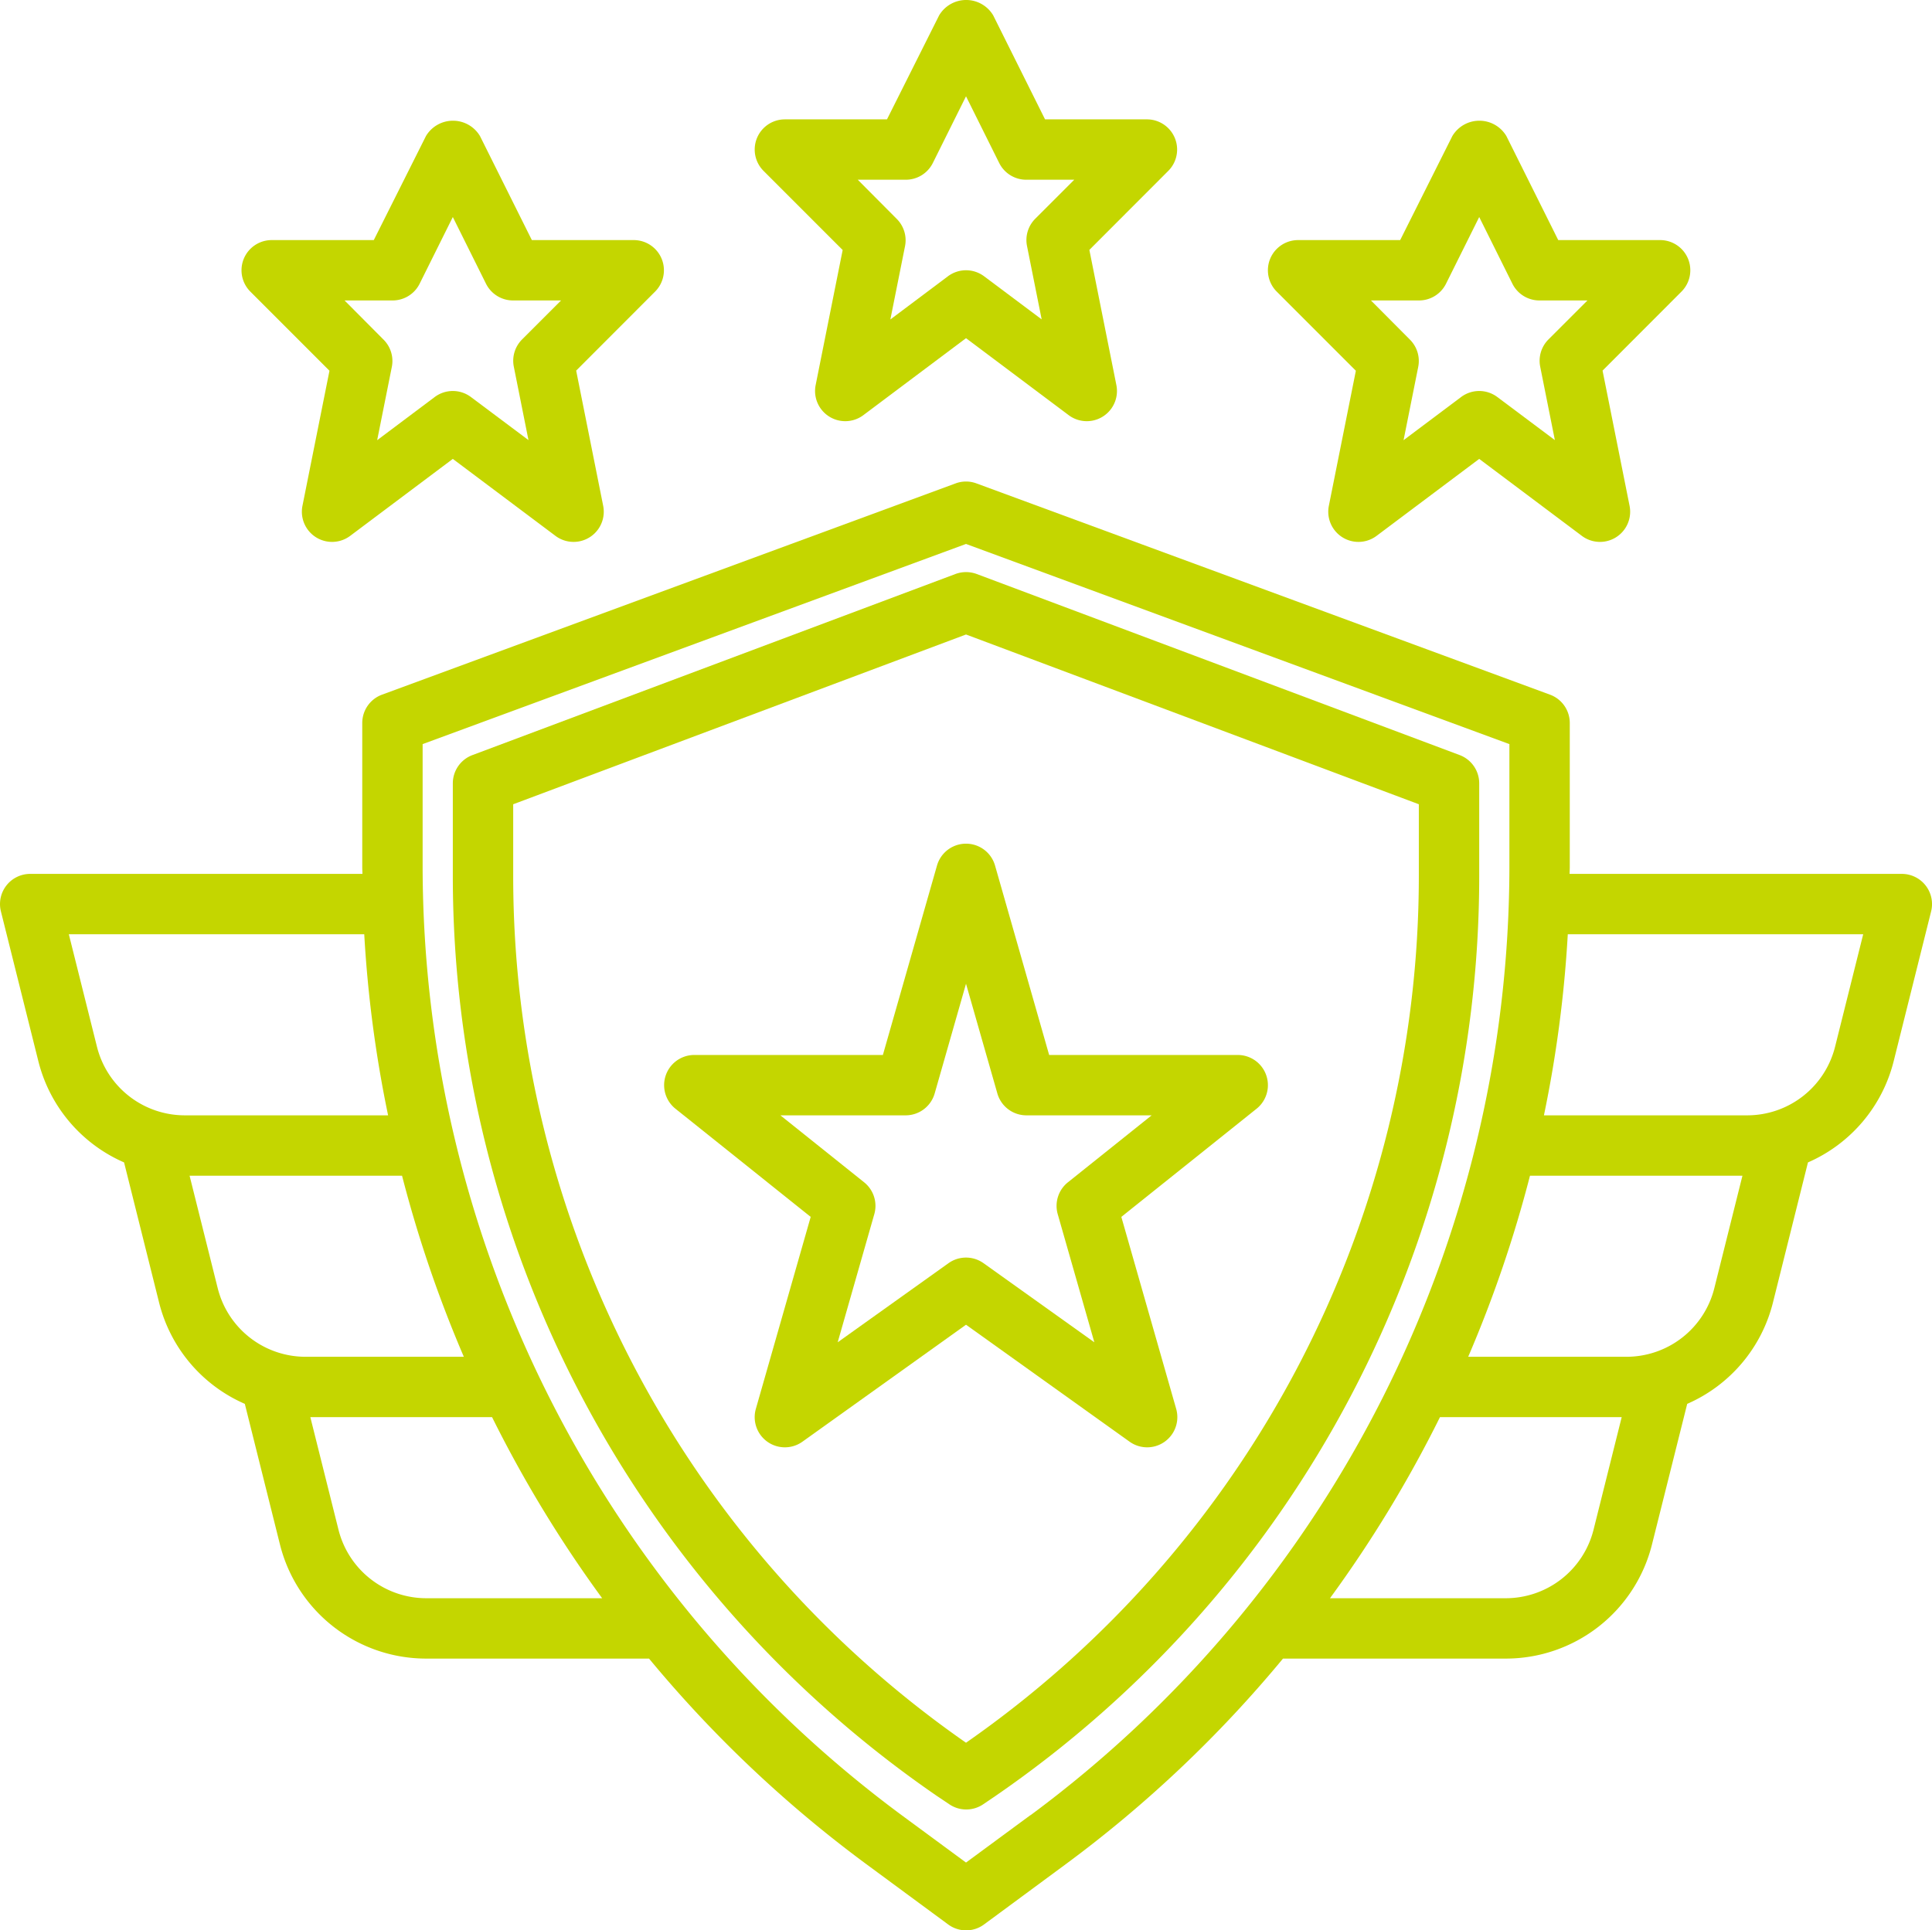
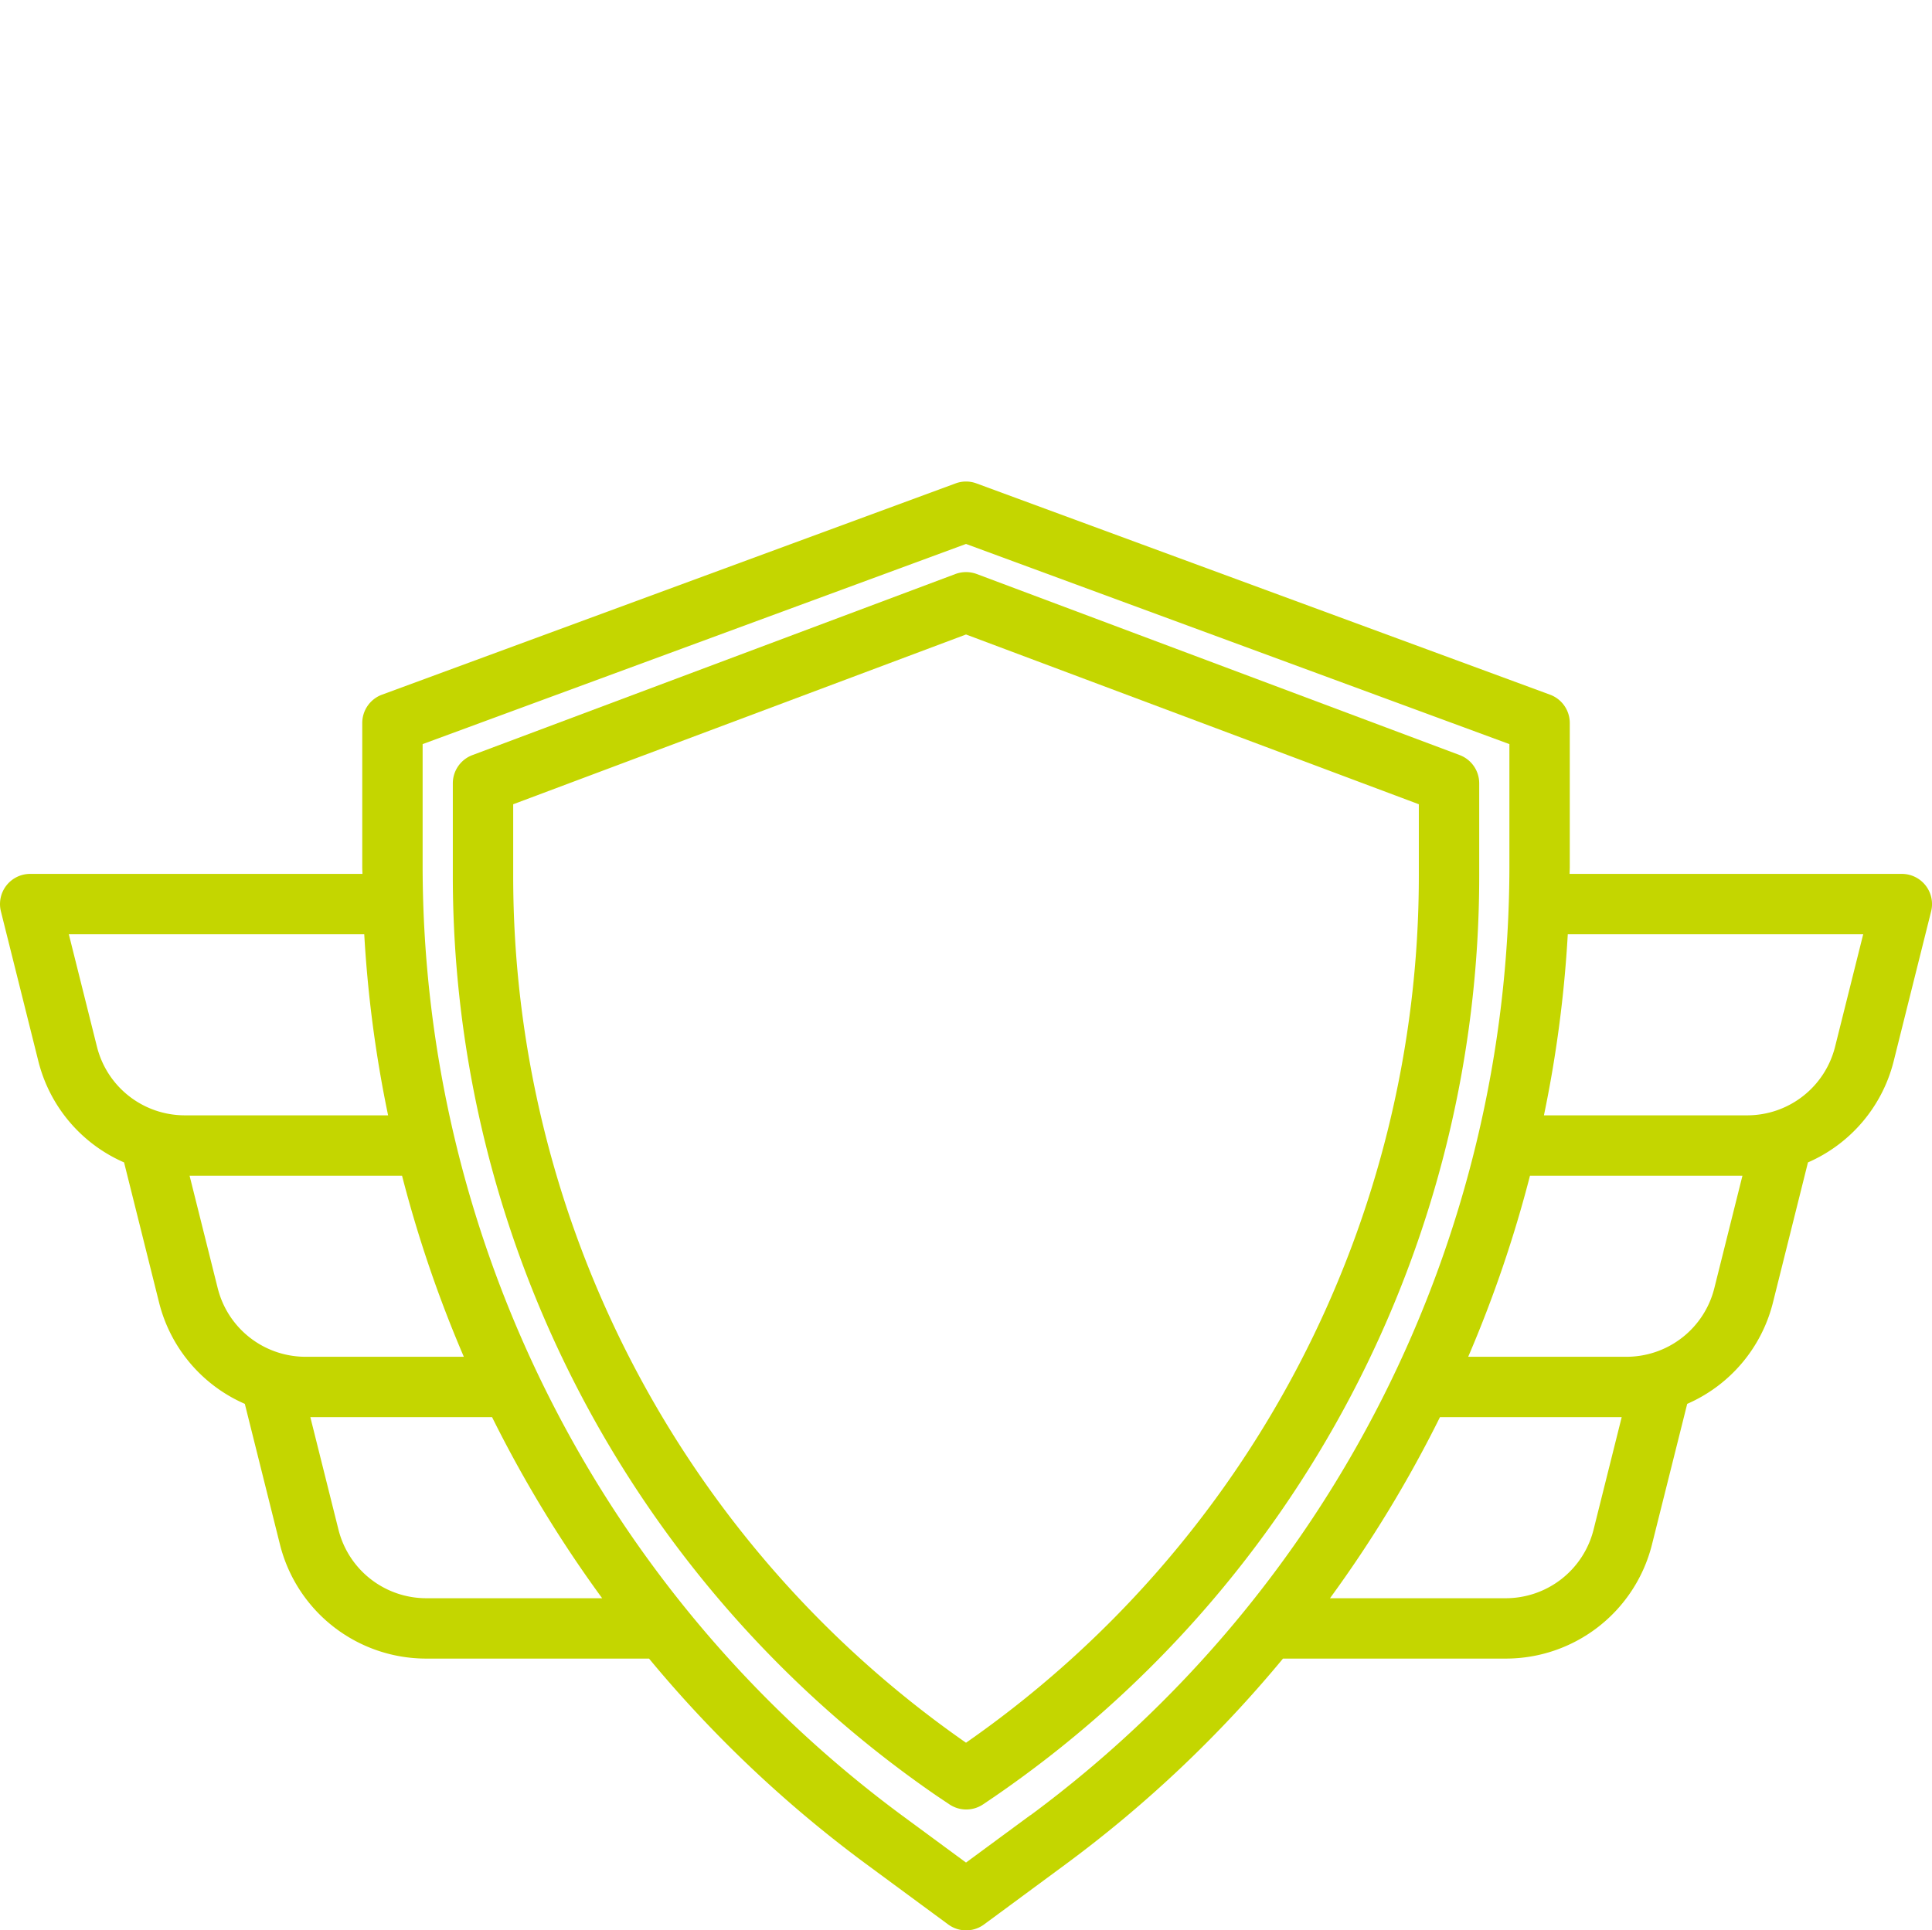
<svg xmlns="http://www.w3.org/2000/svg" width="63.999" height="63.96" viewBox="0 0 63.999 63.96">
  <g id="Layer_32" data-name="Layer 32" transform="translate(0 -0.045)">
    <path id="Path_903" data-name="Path 903" d="M48.352,25.063l-16-6a1.015,1.015,0,0,0-.7,0l-16,6A1,1,0,0,0,15,26v3.062A37,37,0,0,0,31.042,59.556l.4.268a1,1,0,0,0,1.132,0l.4-.271A36.993,36.993,0,0,0,49,29.062V26a1,1,0,0,0-.648-.937Zm-1.352,4A34.995,34.995,0,0,1,32,57.788,34.994,34.994,0,0,1,17,29.062V26.693l15-5.625,15,5.625Z" fill="#c4d600" />
-     <path id="Path_904" data-name="Path 904" d="M31.038,28.726,29.246,35H23a1,1,0,0,0-.625,1.781l4.48,3.584-1.817,6.361a1,1,0,0,0,1.544,1.087L32,43.938l5.418,3.875a1,1,0,0,0,1.544-1.087l-1.817-6.361,4.48-3.584A1,1,0,0,0,41,35H34.754l-1.792-6.274a1,1,0,0,0-1.924,0Zm2,7.548A1,1,0,0,0,34,37h4.149l-2.774,2.219a1,1,0,0,0-.337,1.055l1.213,4.246L32.582,41.9a1,1,0,0,0-1.164,0l-3.669,2.62,1.213-4.246a1,1,0,0,0-.337-1.055L25.851,37H30a1,1,0,0,0,.962-.726L32,32.64Z" fill="#c4d600" />
-     <path id="Path_905" data-name="Path 905" d="M27.914,8.329,27.02,12.8a1,1,0,0,0,1.58,1L32,11.25l3.4,2.55a1,1,0,0,0,1.58-1l-.894-4.475L38.707,5.7A1,1,0,0,0,38,4H34.618L32.9.553a1.042,1.042,0,0,0-1.79,0L29.382,4H26a1,1,0,0,0-.707,1.707ZM30,6a1,1,0,0,0,.9-.553L32,3.236l1.1,2.211A1,1,0,0,0,34,6h1.586L34.293,7.293a1,1,0,0,0-.273.9l.486,2.434L32.6,9.2a1,1,0,0,0-1.2,0l-1.906,1.43L29.98,8.2a1,1,0,0,0-.273-.9L28.414,6Z" fill="#c4d600" />
-     <path id="Path_906" data-name="Path 906" d="M10.914,12.329,10.02,16.8a1,1,0,0,0,1.58,1L15,15.25l3.4,2.55a1,1,0,0,0,1.58-1l-.894-4.475L21.707,9.7A1,1,0,0,0,21,8H17.618L15.9,4.553a1.042,1.042,0,0,0-1.79,0L12.382,8H9a1,1,0,0,0-.707,1.707ZM13,10a1,1,0,0,0,.9-.553L15,7.236l1.1,2.211A1,1,0,0,0,17,10h1.586l-1.293,1.293a1,1,0,0,0-.273.9l.486,2.434L15.6,13.2a1,1,0,0,0-1.2,0l-1.906,1.43.486-2.43a1,1,0,0,0-.273-.9L11.414,10Z" fill="#c4d600" />
-     <path id="Path_907" data-name="Path 907" d="M44.914,12.329,44.02,16.8a1,1,0,0,0,1.58,1L49,15.25l3.4,2.55a1,1,0,0,0,1.58-1l-.894-4.475L55.707,9.7A1,1,0,0,0,55,8H51.618L49.9,4.553a1.042,1.042,0,0,0-1.79,0L46.382,8H43a1,1,0,0,0-.707,1.707ZM47,10a1,1,0,0,0,.9-.553L49,7.236l1.1,2.211A1,1,0,0,0,51,10h1.586l-1.293,1.293a1,1,0,0,0-.273.9l.486,2.434L49.6,13.2a1,1,0,0,0-1.2,0l-1.906,1.43.486-2.43a1,1,0,0,0-.273-.9L45.414,10Z" fill="#c4d600" />
    <path id="Path_908" data-name="Path 908" d="M63.788,29.385A1,1,0,0,0,63,29H51.994c0-.071.006-.141.006-.212V24a1,1,0,0,0-.654-.938l-19-7a.993.993,0,0,0-.692,0l-19,7A1,1,0,0,0,12,24v4.788c0,.071.006.141.006.212H1a1,1,0,0,0-.97,1.242l1.242,4.97A4.977,4.977,0,0,0,4.11,38.56l1.162,4.652A4.977,4.977,0,0,0,8.11,46.56l1.162,4.652A4.993,4.993,0,0,0,14.123,55H21.5a40.745,40.745,0,0,0,7.183,6.8l2.727,2.01a1,1,0,0,0,1.186,0L35.32,61.8A40.745,40.745,0,0,0,42.5,55h7.374a4.993,4.993,0,0,0,4.851-3.788L55.89,46.56a4.977,4.977,0,0,0,2.838-3.348L59.89,38.56a4.977,4.977,0,0,0,2.838-3.348l1.242-4.97a1,1,0,0,0-.182-.857ZM3.212,34.728,2.28,31h9.786a40.725,40.725,0,0,0,.79,6H6.123a3,3,0,0,1-2.911-2.273Zm4,8L6.28,39h7.038a41.3,41.3,0,0,0,2.047,6H10.123a3,3,0,0,1-2.911-2.273ZM14.123,53a3,3,0,0,1-2.911-2.273L10.28,47H16.3a41.221,41.221,0,0,0,3.647,6Zm20.012,7.186L32,61.758l-2.135-1.572A39.153,39.153,0,0,1,14,28.788V24.7l18-6.632L50,24.7v4.091a39.153,39.153,0,0,1-15.865,31.4Zm18.653-9.458A3,3,0,0,1,49.877,53h-5.82A41.221,41.221,0,0,0,47.7,47h6.02Zm4-8A3,3,0,0,1,53.877,45H48.635a41.3,41.3,0,0,0,2.047-6H57.72Zm4-8A3,3,0,0,1,57.877,37H51.144a40.725,40.725,0,0,0,.79-6H61.72Z" fill="#c4d600" />
  </g>
</svg>